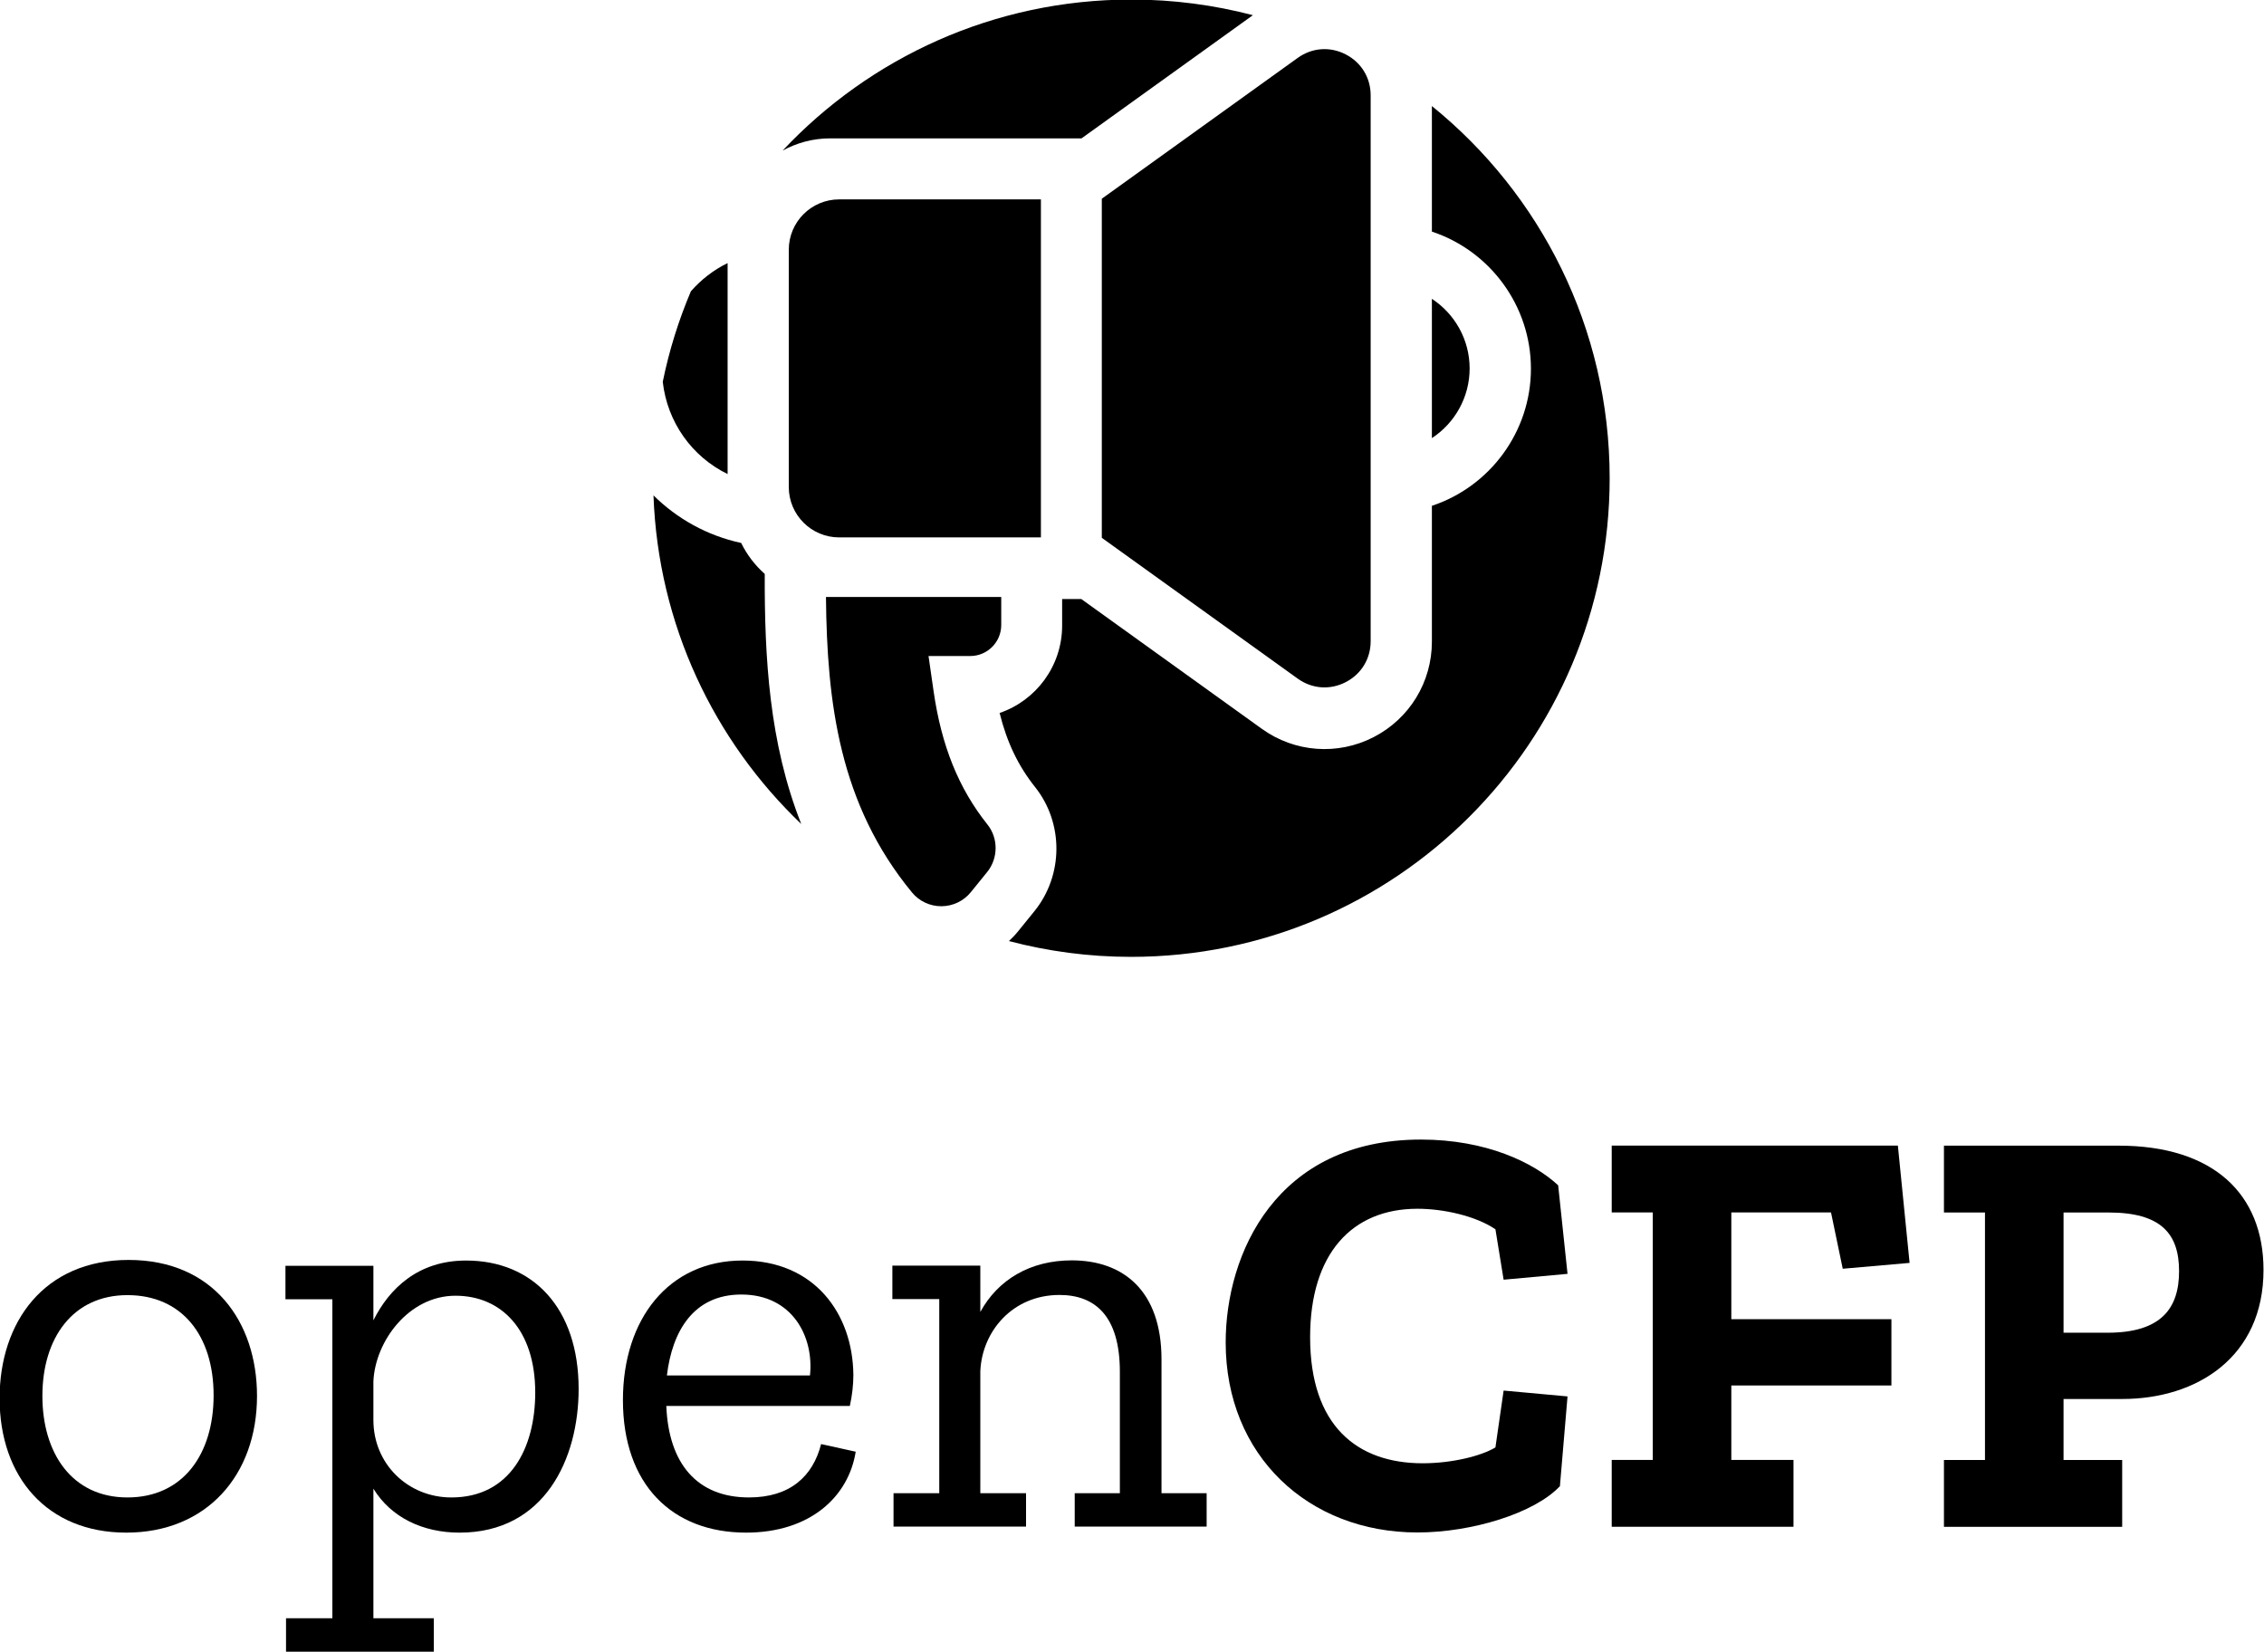
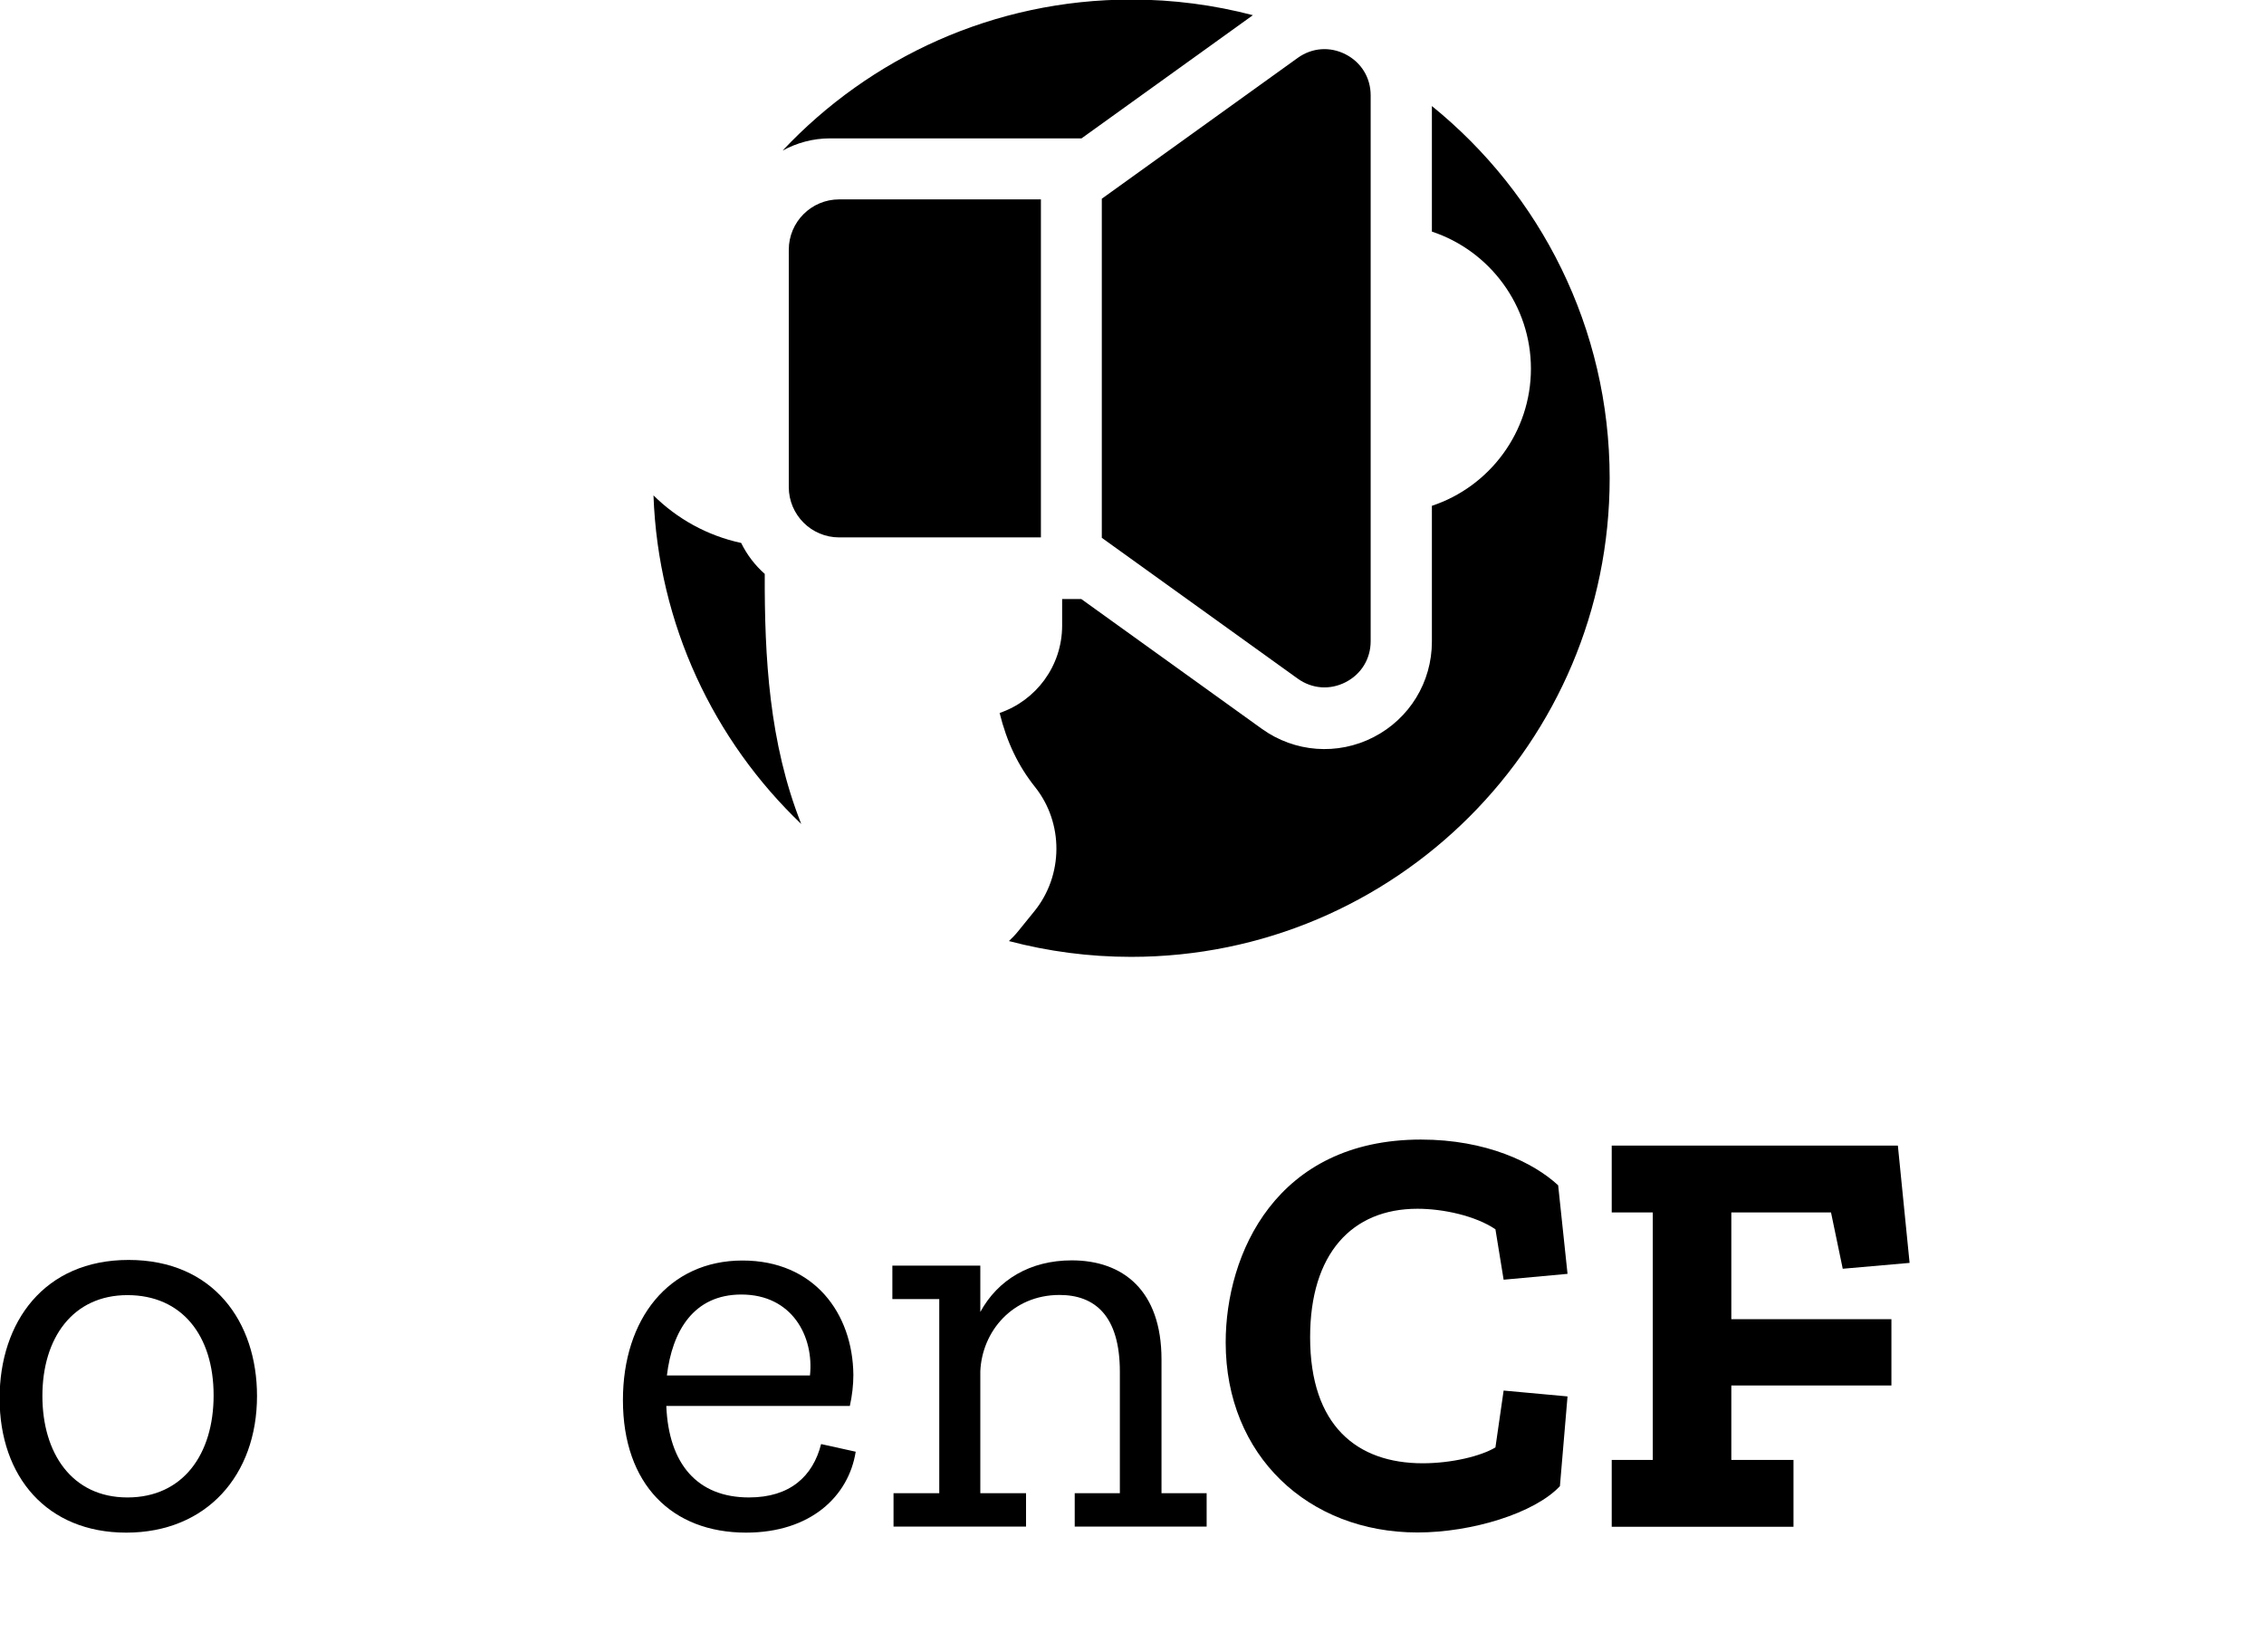
<svg xmlns="http://www.w3.org/2000/svg" xmlns:ns1="http://www.inkscape.org/namespaces/inkscape" xmlns:ns2="http://sodipodi.sourceforge.net/DTD/sodipodi-0.dtd" width="240.025" height="175.119" viewBox="0 0 63.507 46.334" version="1.1" id="svg8" ns1:version="0.92.2 (5c3e80d, 2017-08-06)" ns2:docname="vertical_black.svg" ns1:export-filename="/home/anxhelo/Desktop/Design/openCFP/vertical_color.png" ns1:export-xdpi="96" ns1:export-ydpi="96">
  <defs id="defs2" />
  <ns2:namedview id="base" pagecolor="#ffffff" bordercolor="#666666" borderopacity="1.0" ns1:pageopacity="0.0" ns1:pageshadow="2" ns1:zoom="0.71506173" ns1:cx="50.421855" ns1:cy="82.172211" ns1:document-units="mm" ns1:current-layer="layer1" ns1:document-rotation="0" showgrid="false" borderlayer="true" ns1:showpageshadow="false" units="px" ns1:pagecheckerboard="false" showguides="true" ns1:window-width="1366" ns1:window-height="710" ns1:window-x="0" ns1:window-y="0" ns1:window-maximized="1" fit-margin-top="0" fit-margin-left="0" fit-margin-right="0" fit-margin-bottom="0">
    <ns1:grid type="xygrid" id="grid10" originx="-191.762" originy="-109.663" />
  </ns2:namedview>
  <g ns1:label="Layer 1" ns1:groupmode="layer" id="layer1" transform="translate(-191.762,-141.004)">
    <g id="g1063" transform="matrix(0.798,0,0,0.798,119.041,66.764)" style="fill:#000000">
      <g transform="matrix(0.546,0,0,-0.546,129.146,97.896)" id="g80" style="fill:#000000">
        <path ns1:connector-curvature="0" id="path82" style="fill:#000000;fill-opacity:1;fill-rule:nonzero;stroke:none" d="M 0,0 11.033,7.93 C 8.534,8.584 5.912,8.936 3.208,8.936 -5.647,8.936 -13.624,5.195 -19.244,-0.786 -18.332,-0.29 -17.297,0 -16.196,0 Z" />
      </g>
      <g transform="matrix(0.546,0,0,-0.546,117.182,112.116)" id="g84" style="fill:#000000">
        <path ns1:connector-curvature="0" id="path86" style="fill:#000000;fill-opacity:1;fill-rule:nonzero;stroke:none" d="m 0,0 c -2.192,0.471 -4.127,1.56 -5.645,3.061 0.299,-8.314 3.891,-15.785 9.514,-21.154 -2.071,5.221 -2.368,10.739 -2.351,16.1 C 0.887,-1.435 0.369,-0.755 0,0" />
      </g>
      <g transform="matrix(0.546,0,0,-0.546,115.415,103.27)" id="g88" style="fill:#000000">
-         <path ns1:connector-curvature="0" id="path90" style="fill:#000000;fill-opacity:1;fill-rule:nonzero;stroke:none" d="m 0,0 c -0.788,-1.857 -1.399,-3.806 -1.812,-5.828 0.292,-2.607 1.891,-4.827 4.175,-5.938 V 1.814 C 1.453,1.371 0.656,0.748 0,0" />
-       </g>
+         </g>
      <g transform="matrix(0.546,0,0,-0.546,141.462,108.431)" id="g92" style="fill:#000000">
-         <path ns1:connector-curvature="0" id="path94" style="fill:#000000;fill-opacity:1;fill-rule:nonzero;stroke:none" d="M 0,0 C 1.471,0.962 2.43,2.627 2.43,4.483 2.43,6.34 1.471,8.004 0,8.966 Z" />
-       </g>
+         </g>
      <g transform="matrix(0.546,0,0,-0.546,141.462,96.76)" id="g96" style="fill:#000000">
        <path ns1:connector-curvature="0" id="path98" style="fill:#000000;fill-opacity:1;fill-rule:nonzero;stroke:none" d="m 0,0 v -8.082 c 3.733,-1.236 6.376,-4.766 6.376,-8.826 0,-4.06 -2.643,-7.59 -6.376,-8.826 v -8.742 c 0,-2.606 -1.44,-4.963 -3.759,-6.152 -2.318,-1.188 -5.073,-0.982 -7.188,0.538 l -11.627,8.357 h -1.231 v -1.712 c 0,-2.606 -1.686,-4.826 -4.025,-5.624 0.47,-1.895 1.201,-3.411 2.28,-4.765 1.851,-2.322 1.833,-5.686 -0.044,-8 l -1.047,-1.291 c -0.182,-0.226 -0.382,-0.431 -0.59,-0.627 2.511,-0.661 5.146,-1.017 7.865,-1.017 17.016,0 30.811,13.795 30.811,30.811 C 11.445,-14.28 6.979,-5.649 0,0" />
      </g>
      <g transform="matrix(0.546,0,0,-0.546,123.186,124.399)" id="g100" style="fill:#000000">
-         <path ns1:connector-curvature="0" id="path102" style="fill:#000000;fill-opacity:1;fill-rule:nonzero;stroke:none" d="m 0,0 c 0.466,-0.565 1.153,-0.889 1.886,-0.889 h 0.01 c 0.739,0.003 1.431,0.334 1.896,0.908 L 4.839,1.31 C 5.558,2.196 5.568,3.481 4.863,4.366 3.003,6.699 1.9,9.431 1.39,12.964 l -0.324,2.254 h 2.687 c 1.1,0 1.994,0.895 1.994,1.996 v 1.804 H -5.537 C -5.472,12.209 -4.676,5.678 0,0" />
-       </g>
+         </g>
      <g transform="matrix(0.546,0,0,-0.546,120.627,111.921)" id="g104" style="fill:#000000">
        <path ns1:connector-curvature="0" id="path106" style="fill:#000000;fill-opacity:1;fill-rule:nonzero;stroke:none" d="m 0,0 h 10.438 0.97 1.58 V 21.759 H 0 c -1.792,0 -3.244,-1.452 -3.244,-3.244 V 3.244 C -3.244,1.452 -1.791,0 0,0" />
      </g>
      <g transform="matrix(0.546,0,0,-0.546,138.429,117.01)" id="g108" style="fill:#000000">
        <path ns1:connector-curvature="0" id="path110" style="fill:#000000;fill-opacity:1;fill-rule:nonzero;stroke:none" d="m 0,0 c 1.01,0.518 1.613,1.505 1.613,2.64 v 35.137 c 0,1.135 -0.603,2.122 -1.613,2.64 -1.01,0.518 -2.164,0.432 -3.085,-0.231 v 0 L -15.696,31.122 V 9.294 L -3.085,0.231 C -2.164,-0.432 -1.01,-0.518 0,0" />
      </g>
      <g transform="matrix(0.546,0,0,-0.546,95.608,138.553)" id="g144" style="fill:#000000">
        <path ns1:connector-curvature="0" id="path146" style="fill:#000000;fill-opacity:1;fill-rule:nonzero;stroke:none" d="m 0,0 c -3.511,0 -5.474,-2.755 -5.474,-6.493 0,-3.662 1.888,-6.531 5.474,-6.531 3.586,0 5.549,2.794 5.549,6.569 C 5.549,-2.604 3.511,0 0,0 m -0.076,-15.289 c -5.096,0 -8.153,3.586 -8.153,8.645 0,4.908 2.868,8.909 8.304,8.909 5.474,0 8.268,-4.001 8.268,-8.758 0,-5.096 -3.247,-8.796 -8.419,-8.796" />
      </g>
      <g transform="matrix(0.546,0,0,-0.546,107.14,138.574)" id="g148" style="fill:#000000">
-         <path ns1:connector-curvature="0" id="path150" style="fill:#000000;fill-opacity:1;fill-rule:nonzero;stroke:none" d="m 0,0 c -3.02,0 -5.171,-2.944 -5.285,-5.511 v -2.492 c 0,-2.832 2.227,-4.983 5.021,-4.983 3.775,0 5.398,3.171 5.398,6.757 C 5.134,-2.189 2.945,0 0,0 m 0.265,-15.251 c -2.379,0 -4.417,0.981 -5.55,2.831 v -8.343 h 3.889 v -2.152 h -9.514 v 2.152 h 2.983 v 20.536 h -3.02 v 2.152 h 5.662 v -3.51 c 1.019,2.038 2.869,3.85 5.965,3.85 4.303,0 7.248,-3.057 7.248,-8.267 0,-4.493 -2.19,-9.249 -7.663,-9.249" />
-       </g>
+         </g>
      <g transform="matrix(0.546,0,0,-0.546,117.189,138.532)" id="g152" style="fill:#000000">
        <path ns1:connector-curvature="0" id="path154" style="fill:#000000;fill-opacity:1;fill-rule:nonzero;stroke:none" d="M 0,0 C -3.095,0 -4.454,-2.378 -4.794,-5.209 H 4.417 C 4.682,-2.718 3.284,0 0,0 m 0.302,-15.327 c -4.756,0 -7.927,3.095 -7.927,8.532 0,5.21 2.944,8.984 7.701,8.984 4.606,0 7.097,-3.397 7.135,-7.361 0,-0.641 -0.076,-1.321 -0.227,-2.001 H -4.832 c 0.151,-3.738 2.001,-5.889 5.323,-5.889 2.643,0 4.114,1.359 4.643,3.436 l 2.227,-0.492 c -0.453,-2.869 -2.906,-5.209 -7.059,-5.209" />
      </g>
      <g transform="matrix(0.546,0,0,-0.546,128.907,146.689)" id="g156" style="fill:#000000">
        <path ns1:connector-curvature="0" id="path158" style="fill:#000000;fill-opacity:1;fill-rule:nonzero;stroke:none" d="m 0,0 v 2.152 h 2.906 v 7.814 c 0,3.624 -1.623,4.946 -3.887,4.946 -3.021,0 -4.984,-2.341 -5.097,-4.908 V 2.152 h 2.944 V 0 h -8.531 v 2.152 h 2.944 v 12.495 h -3.019 v 2.152 h 5.662 v -2.982 c 1.133,2.077 3.209,3.322 5.889,3.322 3.285,0 5.776,-1.925 5.776,-6.38 V 2.152 H 8.493 V 0 Z" />
      </g>
      <g transform="matrix(0.546,0,0,-0.546,140.954,146.895)" id="g160" style="fill:#000000">
        <path ns1:connector-curvature="0" id="path162" style="fill:#000000;fill-opacity:1;fill-rule:nonzero;stroke:none" d="m 0,0 c -7.021,0 -12.345,4.945 -12.345,12.231 0,5.7 3.246,13.061 12.572,13.061 4.189,0 7.247,-1.472 8.833,-2.944 l 0.603,-5.7 -4.114,-0.377 -0.528,3.246 C 3.737,20.385 1.66,20.838 0,20.838 c -4.229,0 -6.909,-2.907 -6.909,-8.267 0,-5.701 3.02,-8.117 7.248,-8.117 1.85,0 3.737,0.453 4.682,1.02 L 5.549,9.135 9.663,8.758 9.173,2.982 C 7.55,1.245 3.511,0 0,0" />
      </g>
      <g transform="matrix(0.546,0,0,-0.546,155.904,137.626)" id="g164" style="fill:#000000">
        <path ns1:connector-curvature="0" id="path166" style="fill:#000000;fill-opacity:1;fill-rule:nonzero;stroke:none" d="M 0,0 -0.755,3.624 H -7.173 V -3.247 H 3.134 V -7.513 H -7.173 v -4.794 h 4.002 v -4.304 h -11.702 v 4.304 h 2.643 V 3.624 h -2.643 V 7.927 H 3.549 l 0.755,-7.55 z" />
      </g>
      <g transform="matrix(0.546,0,0,-0.546,165.253,135.649)" id="g168" style="fill:#000000">
-         <path ns1:connector-curvature="0" id="path170" style="fill:#000000;fill-opacity:1;fill-rule:nonzero;stroke:none" d="m 0,0 h -2.907 v -7.739 h 2.832 c 3.472,0 4.605,1.586 4.605,3.964 C 4.53,-1.359 3.359,0 0,0 m 0.868,-12.005 h -3.775 v -3.926 h 3.775 v -4.304 h -11.475 v 4.304 h 2.642 V 0 h -2.642 V 4.303 H 0.642 c 6.078,0 9.324,-3.095 9.324,-8.003 0,-5.587 -4.266,-8.305 -9.098,-8.305" />
-       </g>
+         </g>
    </g>
  </g>
</svg>